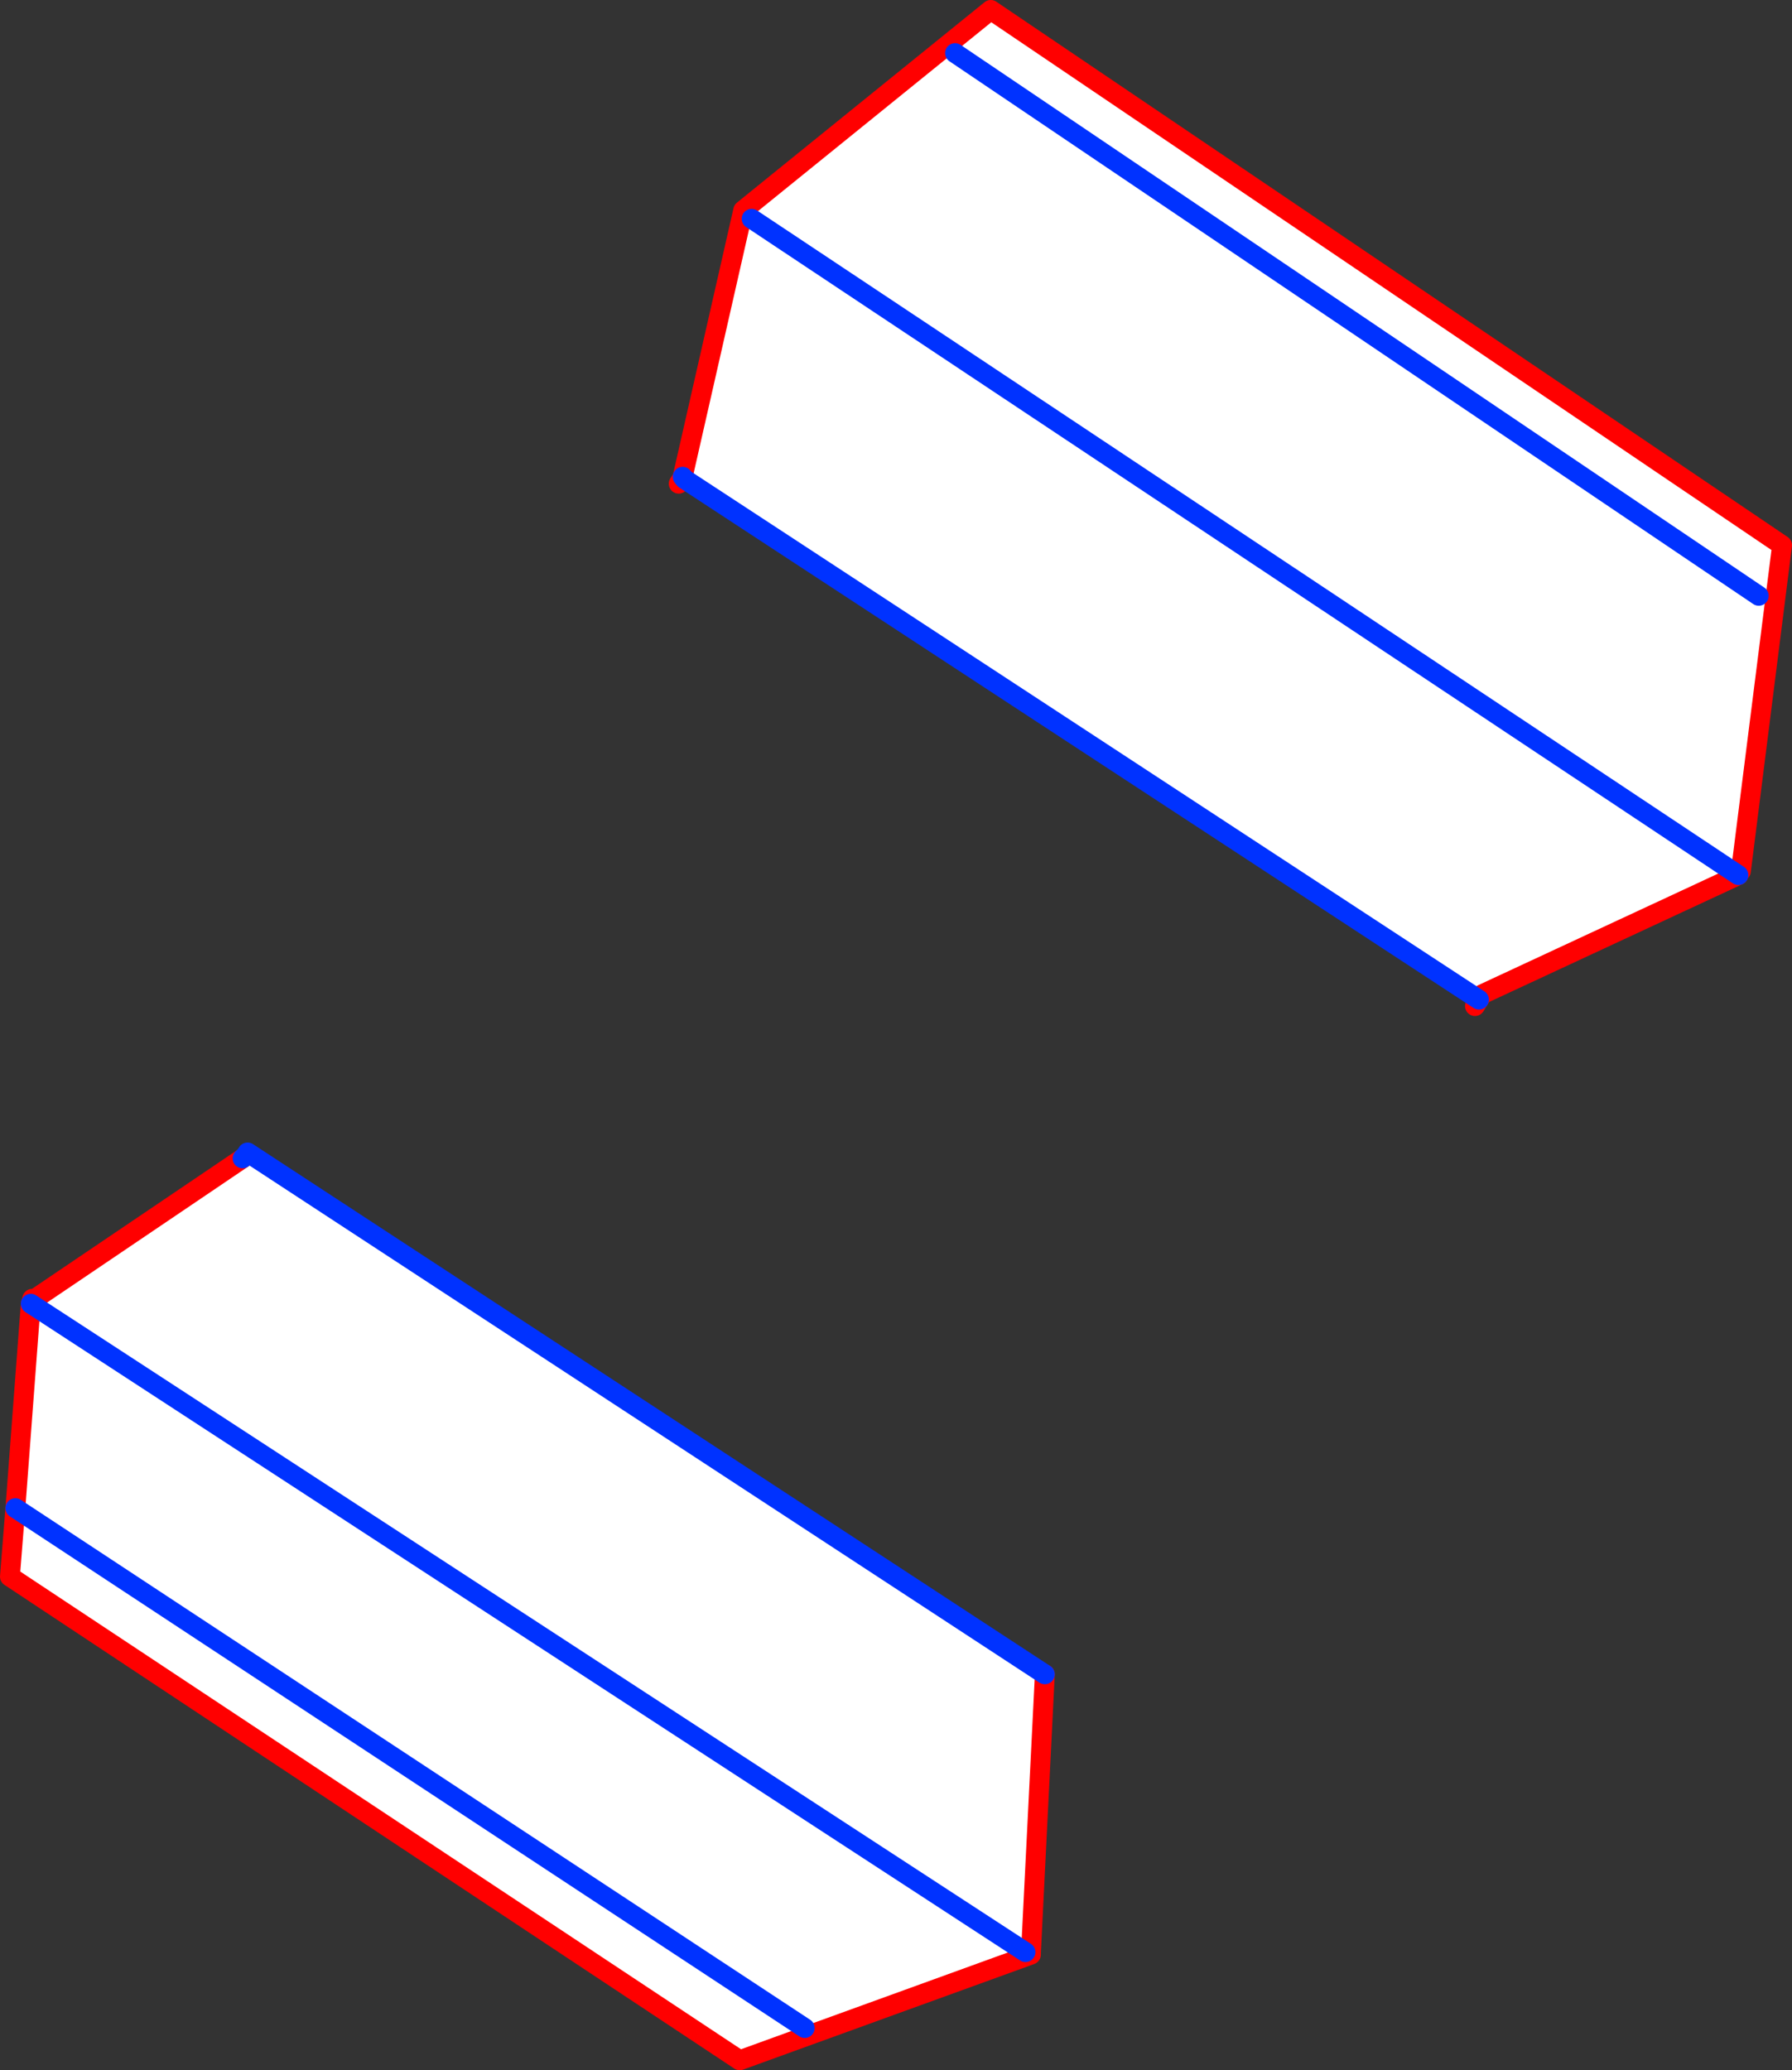
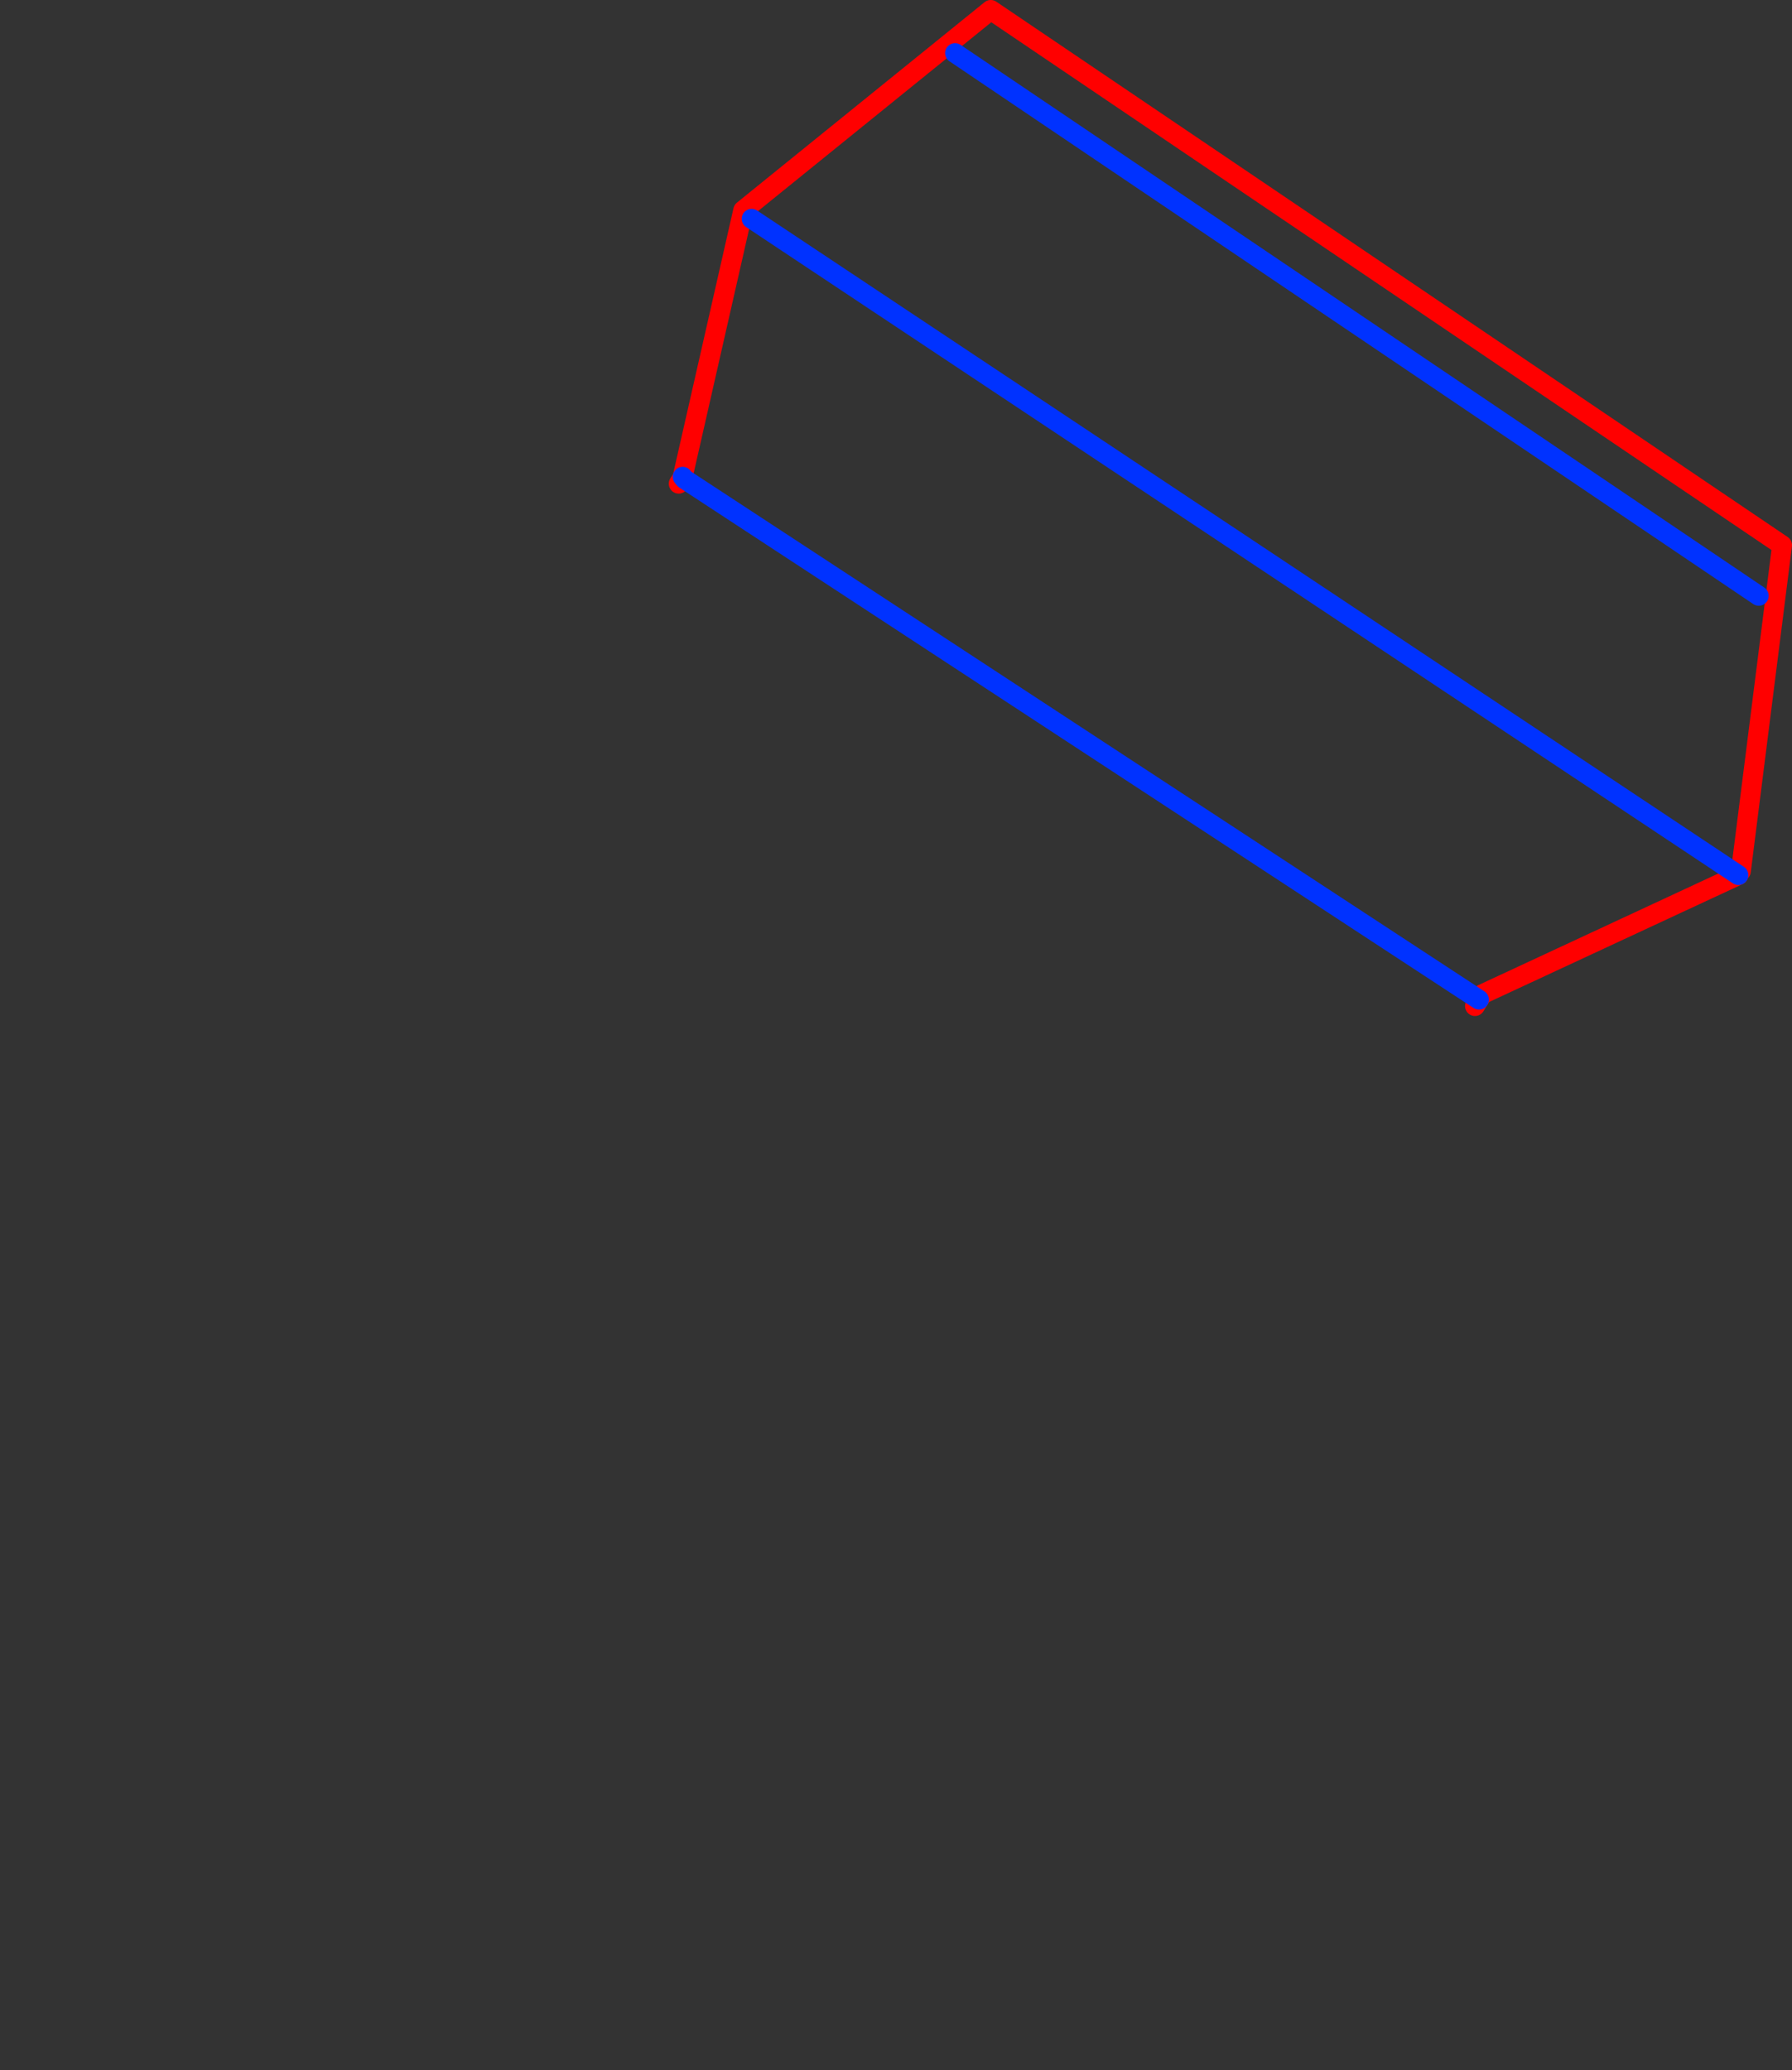
<svg xmlns="http://www.w3.org/2000/svg" height="208.65px" width="180.6px">
  <rect width="100%" height="100%" fill="#333333" stroke="none" />
  <g transform="matrix(1.0, 0.0, 0.0, 1.0, -259.35, -180.25)">
-     <path d="M362.7 377.0 L362.85 377.4 333.9 387.9 260.35 339.15 260.9 332.25 262.45 311.65 362.7 377.0 262.45 311.65 262.6 311.15 262.95 311.1 283.8 297.0 284.1 296.7 284.3 296.4 364.65 349.0 363.25 377.05 362.7 377.0 M340.45 384.65 L260.9 332.25 340.45 384.65" fill="#ffffff" fill-rule="evenodd" stroke="none" />
-     <path d="M262.45 311.65 L260.9 332.25 260.35 339.15 333.9 387.9 362.85 377.4 363.25 377.25 363.25 377.05 364.65 349.0 M283.8 297.0 L262.95 311.1 M262.6 311.15 L262.45 311.65" fill="none" stroke="#ff0000" stroke-linecap="round" stroke-linejoin="round" stroke-width="2.0" />
-     <path d="M364.65 349.0 L284.3 296.4 284.1 296.7 283.8 297.0" fill="none" stroke="#0032ff" stroke-linecap="round" stroke-linejoin="round" stroke-width="2.0" />
-     <path d="M362.7 377.0 L262.45 311.65 M260.9 332.25 L340.45 384.65" fill="none" stroke="#0032ff" stroke-linecap="round" stroke-linejoin="round" stroke-width="2.0" />
-     <path d="M434.55 268.45 L408.75 280.45 408.4 281.0 328.35 228.55 328.15 228.3 334.25 201.45 359.2 181.25 438.95 235.2 434.8 268.05 434.55 268.45 335.1 202.3 434.55 268.45 M436.6 240.3 L355.6 185.6 436.6 240.3" fill="#ffffff" fill-rule="evenodd" stroke="none" />
    <path d="M408.4 281.0 L408.0 281.65 M434.55 268.45 L408.75 280.45 408.4 281.0 M328.15 228.3 L328.1 228.45 327.75 229.0 M328.15 228.3 L334.25 201.45 359.2 181.25 438.95 235.2 434.8 268.05" fill="none" stroke="#ff0000" stroke-linecap="round" stroke-linejoin="round" stroke-width="2.0" />
    <path d="M408.4 281.0 L328.35 228.55 328.15 228.3 M434.55 268.45 L335.1 202.3" fill="none" stroke="#0032ff" stroke-linecap="round" stroke-linejoin="round" stroke-width="2.0" />
    <path d="M355.6 185.6 L436.6 240.3" fill="none" stroke="#0032ff" stroke-linecap="round" stroke-linejoin="round" stroke-width="2.0" />
  </g>
</svg>